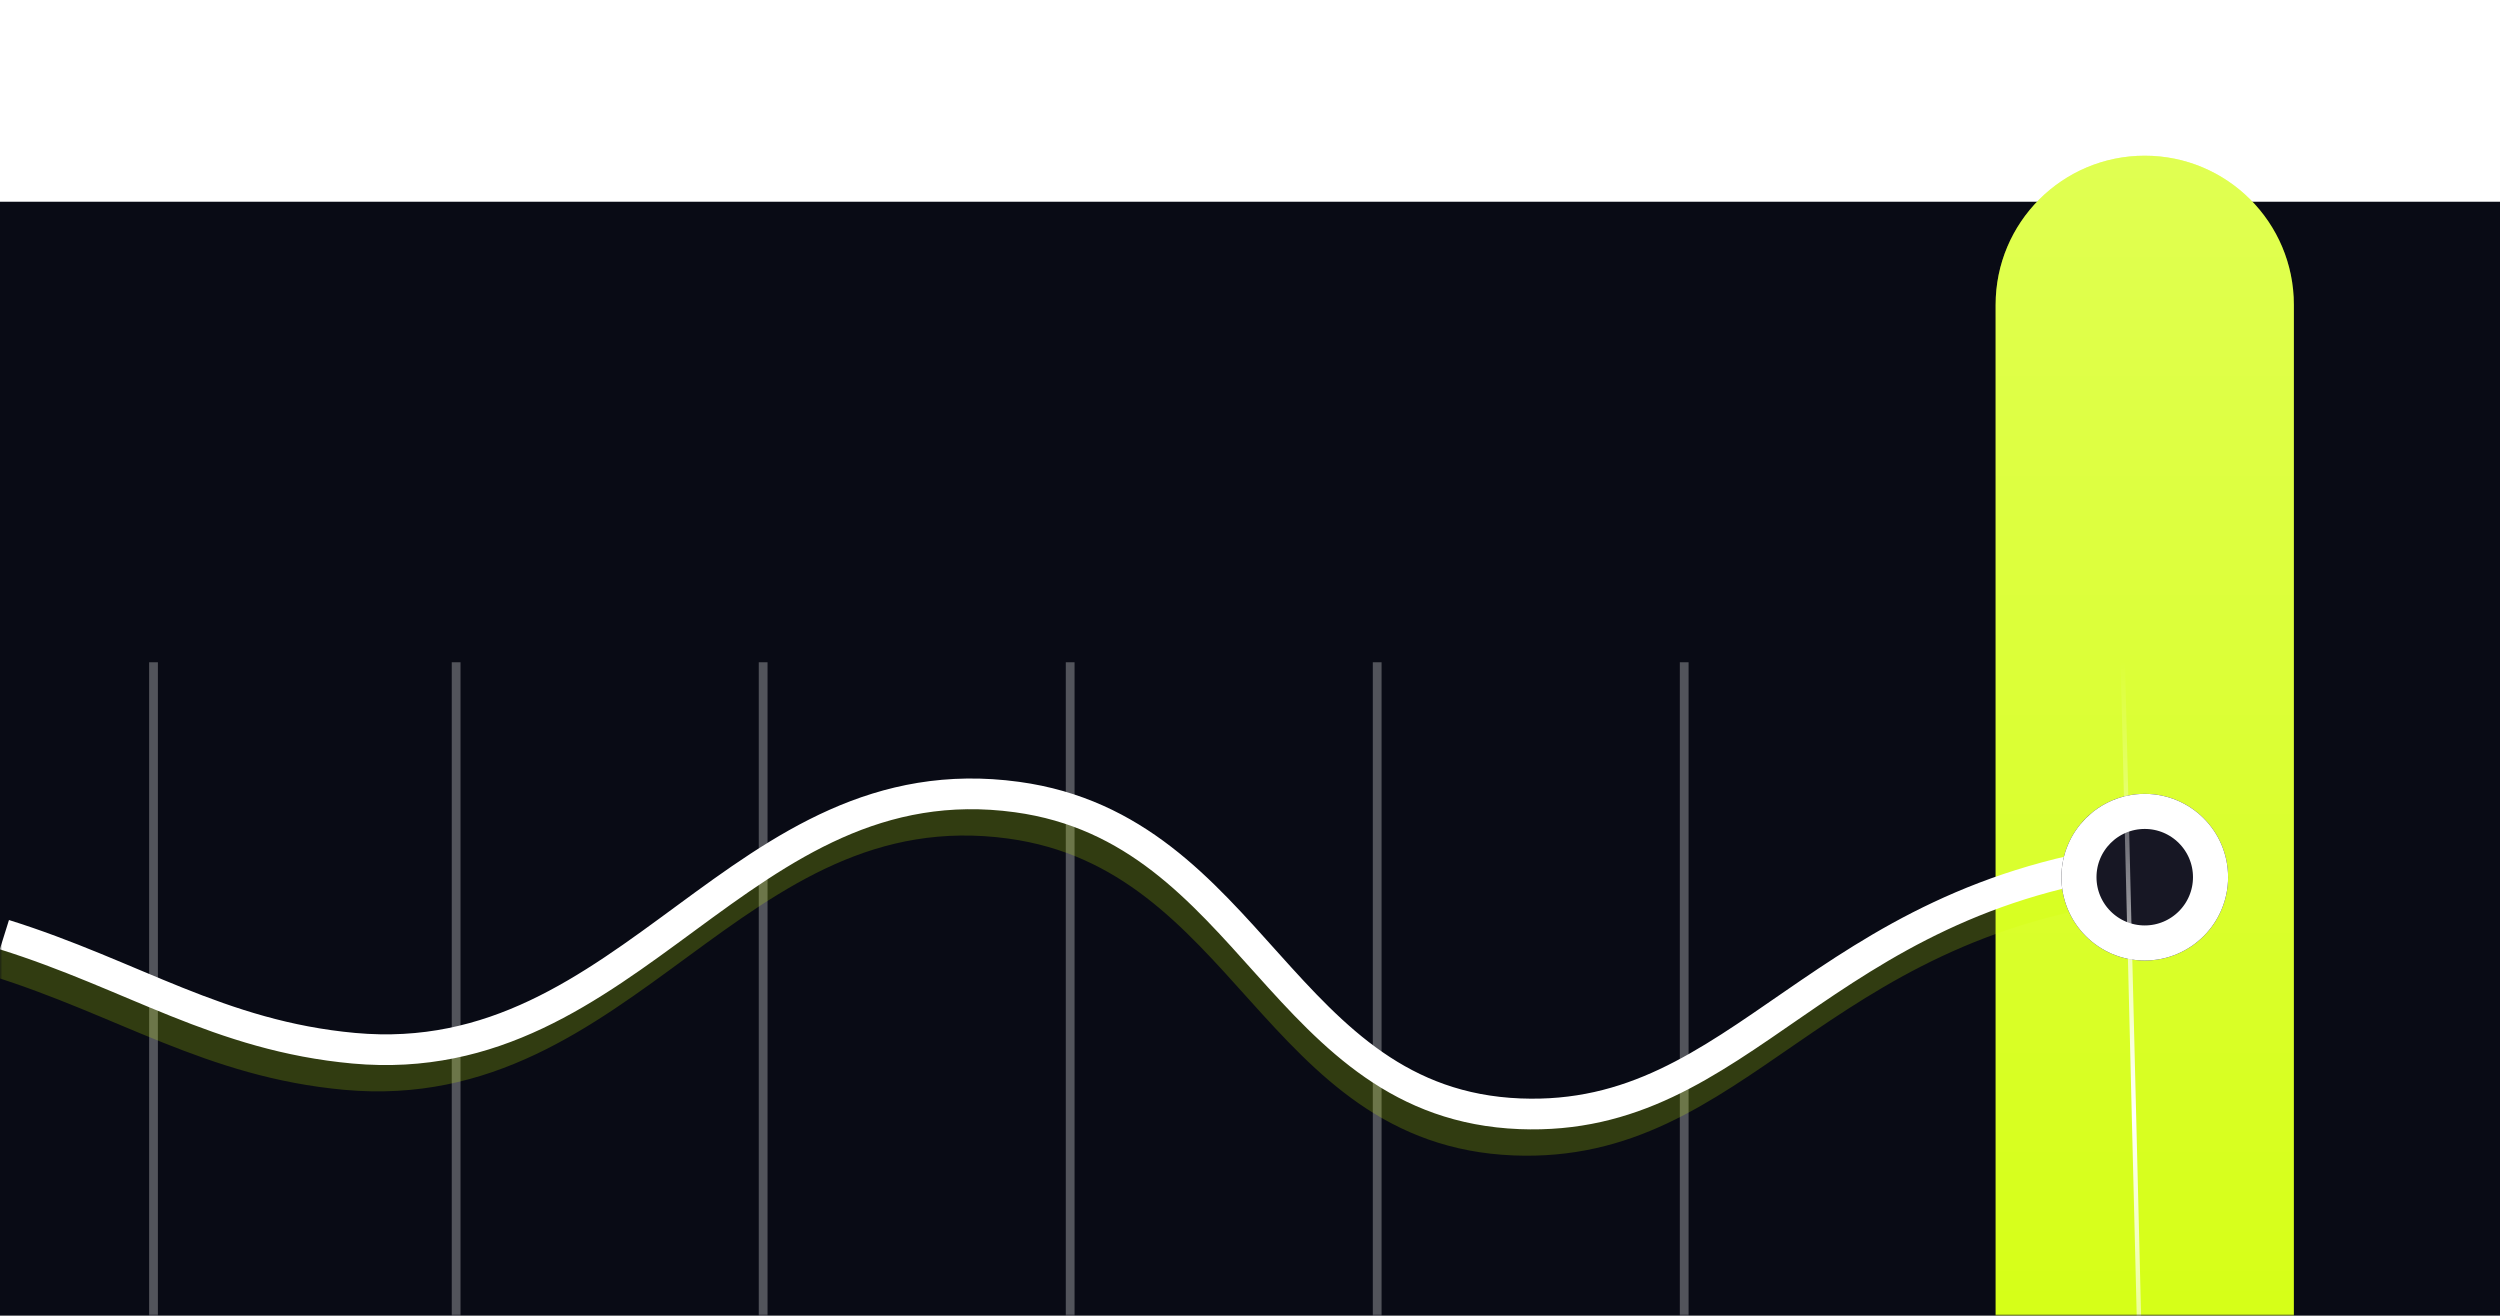
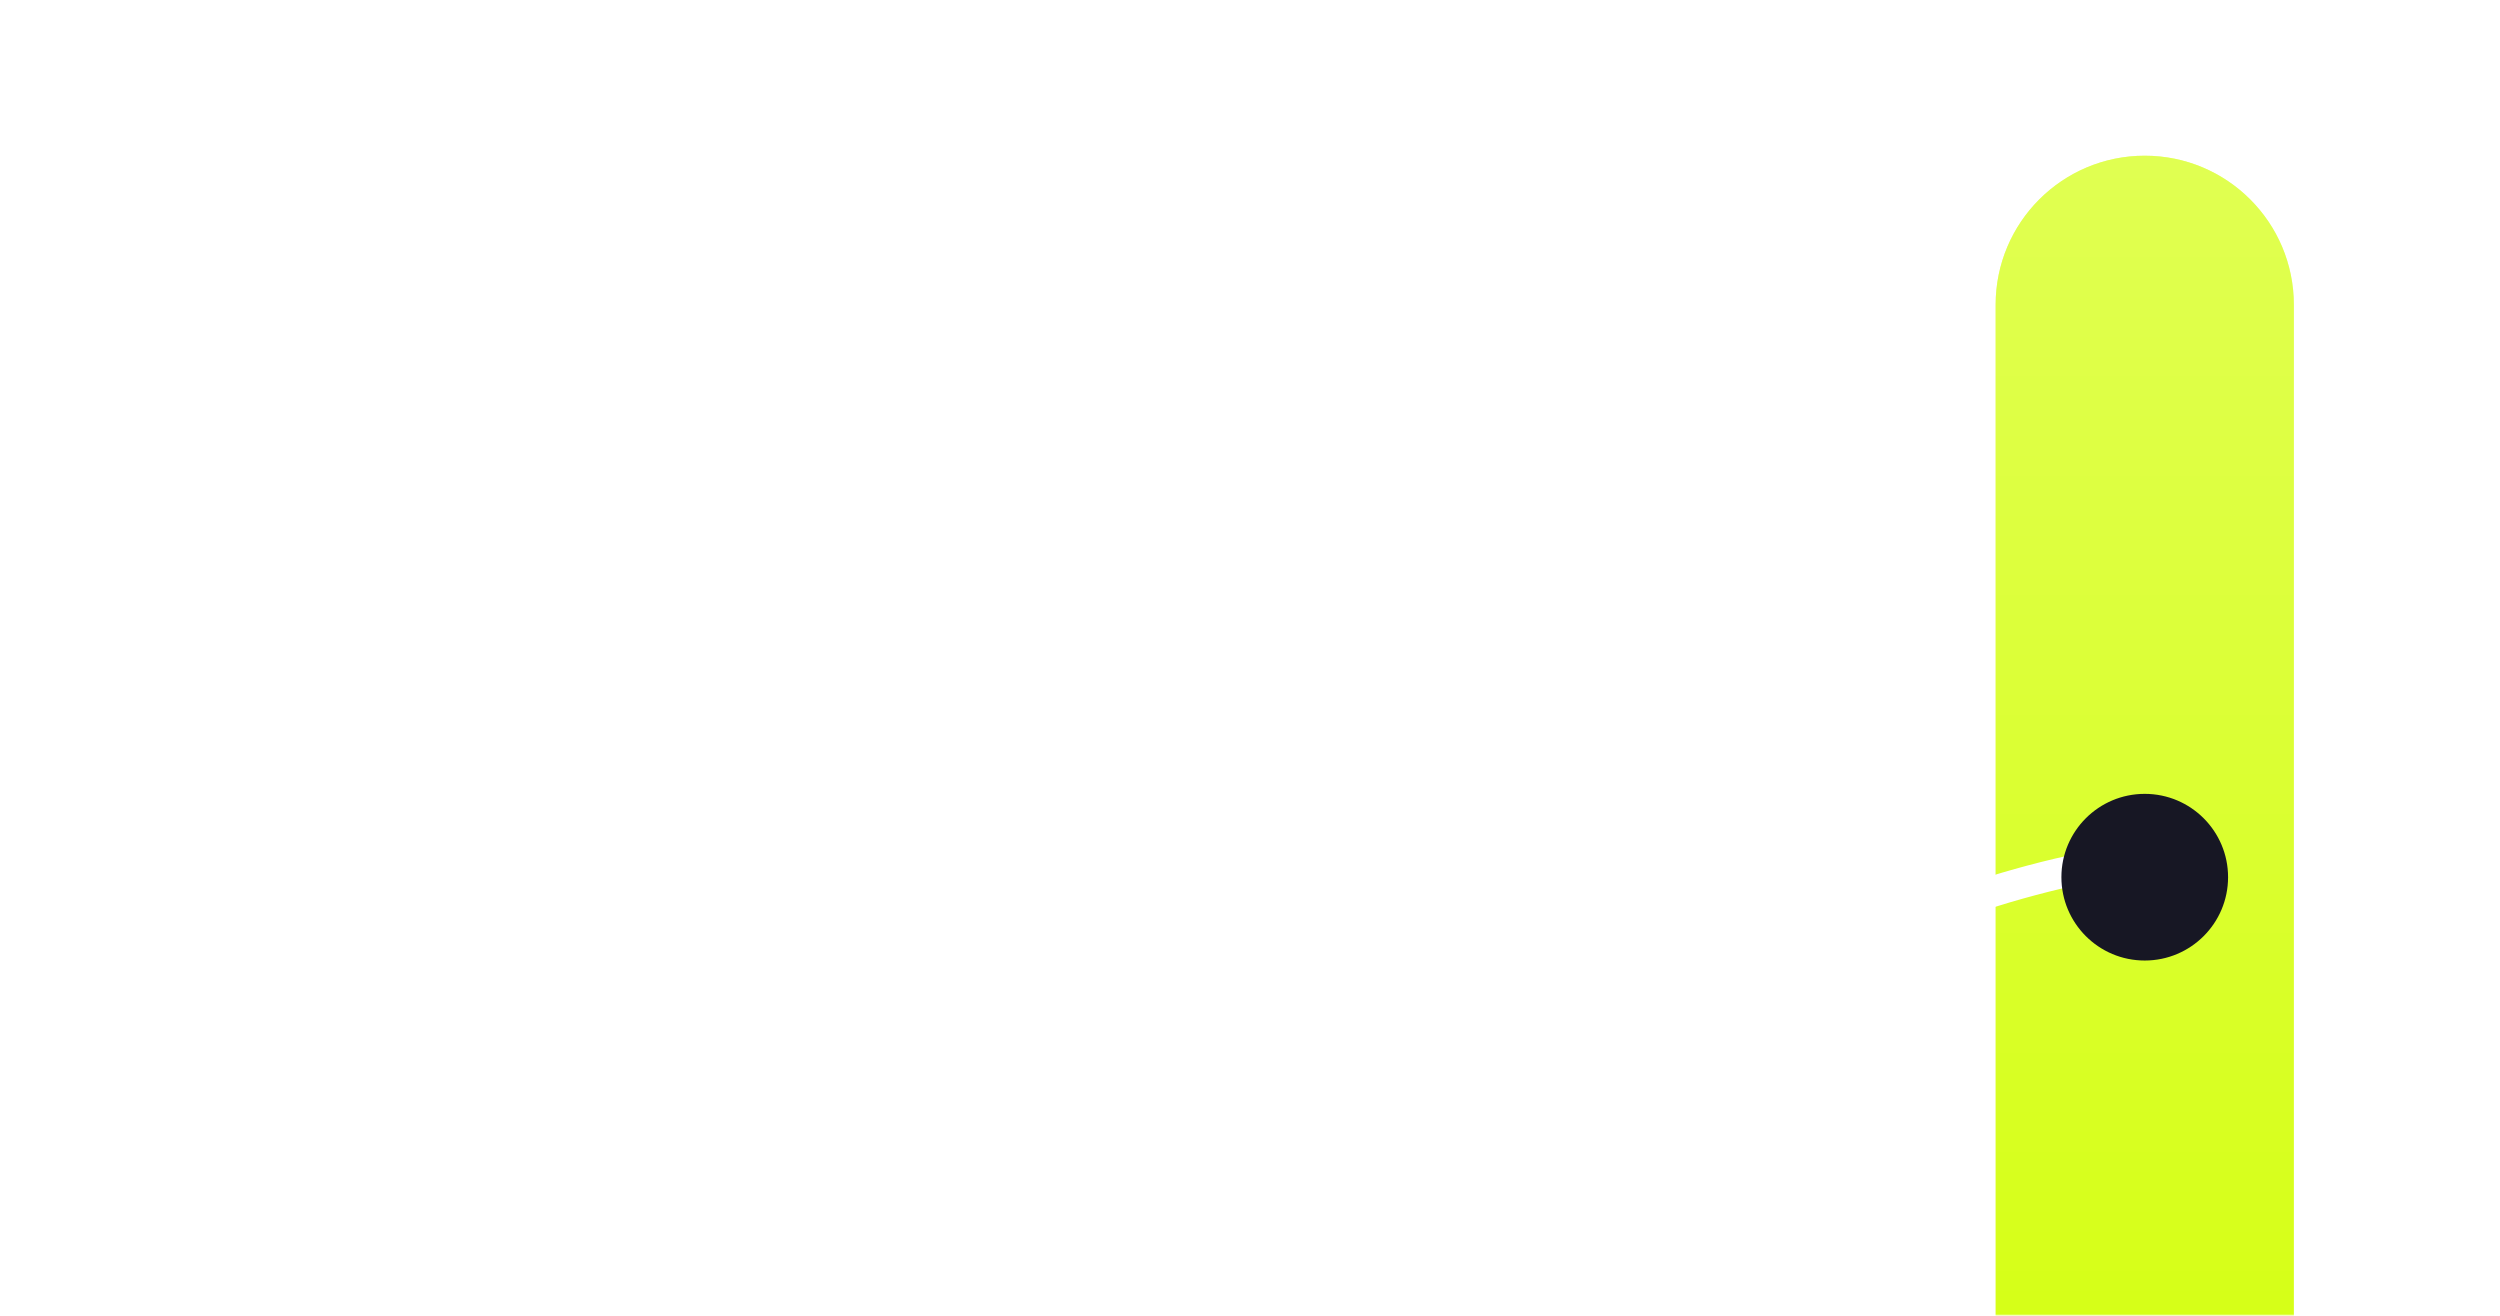
<svg xmlns="http://www.w3.org/2000/svg" width="570" height="300" viewBox="0 0 570 300" fill="none">
  <g clip-path="url(#clip0_106_1585)">
    <g filter="url(#filter0_dddddd_106_1585)">
-       <rect width="570" height="300" fill="#090B15" />
-     </g>
+       </g>
    <mask id="mask0_106_1585" style="mask-type:alpha" maskUnits="userSpaceOnUse" x="0" y="0" width="570" height="300">
      <rect width="570" height="300" rx="16" fill="#090B15" />
    </mask>
    <g mask="url(#mask0_106_1585)">
      <g filter="url(#filter1_i_106_1585)">
        <path d="M455 67C455 48.222 470.222 33 489 33V33C507.778 33 523 48.222 523 67V369C523 387.778 507.778 403 489 403V403C470.222 403 455 387.778 455 369L455 67Z" fill="#D2FF00" />
        <path d="M455 67C455 48.222 470.222 33 489 33V33C507.778 33 523 48.222 523 67V369C523 387.778 507.778 403 489 403V403C470.222 403 455 387.778 455 369L455 67Z" fill="url(#paint0_linear_106_1585)" />
      </g>
      <path opacity="0.3" d="M104 151V300" stroke="white" stroke-width="2" />
-       <path opacity="0.3" d="M174 151V300" stroke="white" stroke-width="2" />
      <path opacity="0.3" d="M35 151V300" stroke="white" stroke-width="2" />
      <path opacity="0.3" d="M384 151V300" stroke="white" stroke-width="2" />
      <path opacity="0.3" d="M244 151V300" stroke="white" stroke-width="2" />
      <path opacity="0.3" d="M314 151V300" stroke="white" stroke-width="2" />
      <g opacity="0.2" filter="url(#filter2_f_106_1585)">
-         <path d="M-1 219.104C28.264 228.245 48.074 242.195 78.859 245C142.607 250.811 167.019 179.054 230.372 187.729C284.278 195.11 290.778 257.773 345.238 259.941C396.495 261.981 413.064 210.637 488 201.673" stroke="#D2FF00" stroke-width="7" />
-       </g>
-       <path d="M1 213.104C30.205 222.245 49.974 236.195 80.696 239C144.313 244.811 168.675 173.054 231.899 181.729C285.695 189.11 292.181 251.773 346.53 253.941C397.683 255.981 414.217 204.637 489 195.673" stroke="white" stroke-width="7" />
+         </g>
+       <path d="M1 213.104C30.205 222.245 49.974 236.195 80.696 239C144.313 244.811 168.675 173.054 231.899 181.729C397.683 255.981 414.217 204.637 489 195.673" stroke="white" stroke-width="7" />
      <g filter="url(#filter3_d_106_1585)">
        <circle cx="489" cy="195" r="19" fill="#171724" />
-         <circle cx="489" cy="195" r="15" stroke="white" stroke-width="8" />
      </g>
-       <path d="M484 151L489 354" stroke="url(#paint1_linear_106_1585)" />
    </g>
  </g>
  <defs>
    <filter id="filter0_dddddd_106_1585" x="-12" y="-1" width="594" height="337" filterUnits="userSpaceOnUse" color-interpolation-filters="sRGB">
      <feFlood flood-opacity="0" result="BackgroundImageFix" />
      <feColorMatrix in="SourceAlpha" type="matrix" values="0 0 0 0 0 0 0 0 0 0 0 0 0 0 0 0 0 0 127 0" result="hardAlpha" />
      <feMorphology radius="12" operator="erode" in="SourceAlpha" result="effect1_dropShadow_106_1585" />
      <feOffset dy="24" />
      <feGaussianBlur stdDeviation="12" />
      <feComposite in2="hardAlpha" operator="out" />
      <feColorMatrix type="matrix" values="0 0 0 0 0.055 0 0 0 0 0.247 0 0 0 0 0.494 0 0 0 0.04 0" />
      <feBlend mode="normal" in2="BackgroundImageFix" result="effect1_dropShadow_106_1585" />
      <feColorMatrix in="SourceAlpha" type="matrix" values="0 0 0 0 0 0 0 0 0 0 0 0 0 0 0 0 0 0 127 0" result="hardAlpha" />
      <feMorphology radius="6" operator="erode" in="SourceAlpha" result="effect2_dropShadow_106_1585" />
      <feOffset dy="12" />
      <feGaussianBlur stdDeviation="6" />
      <feComposite in2="hardAlpha" operator="out" />
      <feColorMatrix type="matrix" values="0 0 0 0 0.055 0 0 0 0 0.247 0 0 0 0 0.494 0 0 0 0.04 0" />
      <feBlend mode="normal" in2="effect1_dropShadow_106_1585" result="effect2_dropShadow_106_1585" />
      <feColorMatrix in="SourceAlpha" type="matrix" values="0 0 0 0 0 0 0 0 0 0 0 0 0 0 0 0 0 0 127 0" result="hardAlpha" />
      <feMorphology radius="3" operator="erode" in="SourceAlpha" result="effect3_dropShadow_106_1585" />
      <feOffset dy="6" />
      <feGaussianBlur stdDeviation="3" />
      <feComposite in2="hardAlpha" operator="out" />
      <feColorMatrix type="matrix" values="0 0 0 0 0.165 0 0 0 0 0.2 0 0 0 0 0.275 0 0 0 0.04 0" />
      <feBlend mode="normal" in2="effect2_dropShadow_106_1585" result="effect3_dropShadow_106_1585" />
      <feColorMatrix in="SourceAlpha" type="matrix" values="0 0 0 0 0 0 0 0 0 0 0 0 0 0 0 0 0 0 127 0" result="hardAlpha" />
      <feMorphology radius="1.5" operator="erode" in="SourceAlpha" result="effect4_dropShadow_106_1585" />
      <feOffset dy="3" />
      <feGaussianBlur stdDeviation="1.5" />
      <feComposite in2="hardAlpha" operator="out" />
      <feColorMatrix type="matrix" values="0 0 0 0 0.165 0 0 0 0 0.2 0 0 0 0 0.275 0 0 0 0.04 0" />
      <feBlend mode="normal" in2="effect3_dropShadow_106_1585" result="effect4_dropShadow_106_1585" />
      <feColorMatrix in="SourceAlpha" type="matrix" values="0 0 0 0 0 0 0 0 0 0 0 0 0 0 0 0 0 0 127 0" result="hardAlpha" />
      <feMorphology radius="0.5" operator="erode" in="SourceAlpha" result="effect5_dropShadow_106_1585" />
      <feOffset dy="1" />
      <feGaussianBlur stdDeviation="0.5" />
      <feComposite in2="hardAlpha" operator="out" />
      <feColorMatrix type="matrix" values="0 0 0 0 0.165 0 0 0 0 0.2 0 0 0 0 0.271 0 0 0 0.04 0" />
      <feBlend mode="normal" in2="effect4_dropShadow_106_1585" result="effect5_dropShadow_106_1585" />
      <feColorMatrix in="SourceAlpha" type="matrix" values="0 0 0 0 0 0 0 0 0 0 0 0 0 0 0 0 0 0 127 0" result="hardAlpha" />
      <feMorphology radius="1" operator="dilate" in="SourceAlpha" result="effect6_dropShadow_106_1585" />
      <feOffset />
      <feComposite in2="hardAlpha" operator="out" />
      <feColorMatrix type="matrix" values="0 0 0 0 0.055 0 0 0 0 0.247 0 0 0 0 0.494 0 0 0 0.04 0" />
      <feBlend mode="normal" in2="effect5_dropShadow_106_1585" result="effect6_dropShadow_106_1585" />
      <feBlend mode="normal" in="SourceGraphic" in2="effect6_dropShadow_106_1585" result="shape" />
    </filter>
    <filter id="filter1_i_106_1585" x="455" y="33" width="68" height="370" filterUnits="userSpaceOnUse" color-interpolation-filters="sRGB">
      <feFlood flood-opacity="0" result="BackgroundImageFix" />
      <feBlend mode="normal" in="SourceGraphic" in2="BackgroundImageFix" result="shape" />
      <feColorMatrix in="SourceAlpha" type="matrix" values="0 0 0 0 0 0 0 0 0 0 0 0 0 0 0 0 0 0 127 0" result="hardAlpha" />
      <feMorphology radius="2" operator="dilate" in="SourceAlpha" result="effect1_innerShadow_106_1585" />
      <feOffset dy="2.5" />
      <feComposite in2="hardAlpha" operator="arithmetic" k2="-1" k3="1" />
      <feColorMatrix type="matrix" values="0 0 0 0 1 0 0 0 0 1 0 0 0 0 1 0 0 0 0.1 0" />
      <feBlend mode="normal" in2="shape" result="effect1_innerShadow_106_1585" />
    </filter>
    <filter id="filter2_f_106_1585" x="-16.044" y="169.501" width="518.459" height="107.999" filterUnits="userSpaceOnUse" color-interpolation-filters="sRGB">
      <feFlood flood-opacity="0" result="BackgroundImageFix" />
      <feBlend mode="normal" in="SourceGraphic" in2="BackgroundImageFix" result="shape" />
      <feGaussianBlur stdDeviation="7" result="effect1_foregroundBlur_106_1585" />
    </filter>
    <filter id="filter3_d_106_1585" x="445" y="156" width="88" height="88" filterUnits="userSpaceOnUse" color-interpolation-filters="sRGB">
      <feFlood flood-opacity="0" result="BackgroundImageFix" />
      <feColorMatrix in="SourceAlpha" type="matrix" values="0 0 0 0 0 0 0 0 0 0 0 0 0 0 0 0 0 0 127 0" result="hardAlpha" />
      <feOffset dy="5" />
      <feGaussianBlur stdDeviation="12.5" />
      <feColorMatrix type="matrix" values="0 0 0 0 0 0 0 0 0 0 0 0 0 0 0 0 0 0 0.1 0" />
      <feBlend mode="normal" in2="BackgroundImageFix" result="effect1_dropShadow_106_1585" />
      <feBlend mode="normal" in="SourceGraphic" in2="effect1_dropShadow_106_1585" result="shape" />
    </filter>
    <linearGradient id="paint0_linear_106_1585" x1="489" y1="33" x2="489" y2="403" gradientUnits="userSpaceOnUse">
      <stop stop-color="white" stop-opacity="0.32" />
      <stop offset="1" stop-color="white" stop-opacity="0" />
    </linearGradient>
    <linearGradient id="paint1_linear_106_1585" x1="484.5" y1="150.988" x2="489.5" y2="353.988" gradientUnits="userSpaceOnUse">
      <stop stop-color="white" stop-opacity="0" />
      <stop offset="0.51" stop-color="white" />
      <stop offset="1" stop-color="white" stop-opacity="0" />
    </linearGradient>
    <clipPath id="clip0_106_1585">
      <rect width="570" height="300" fill="white" />
    </clipPath>
  </defs>
</svg>